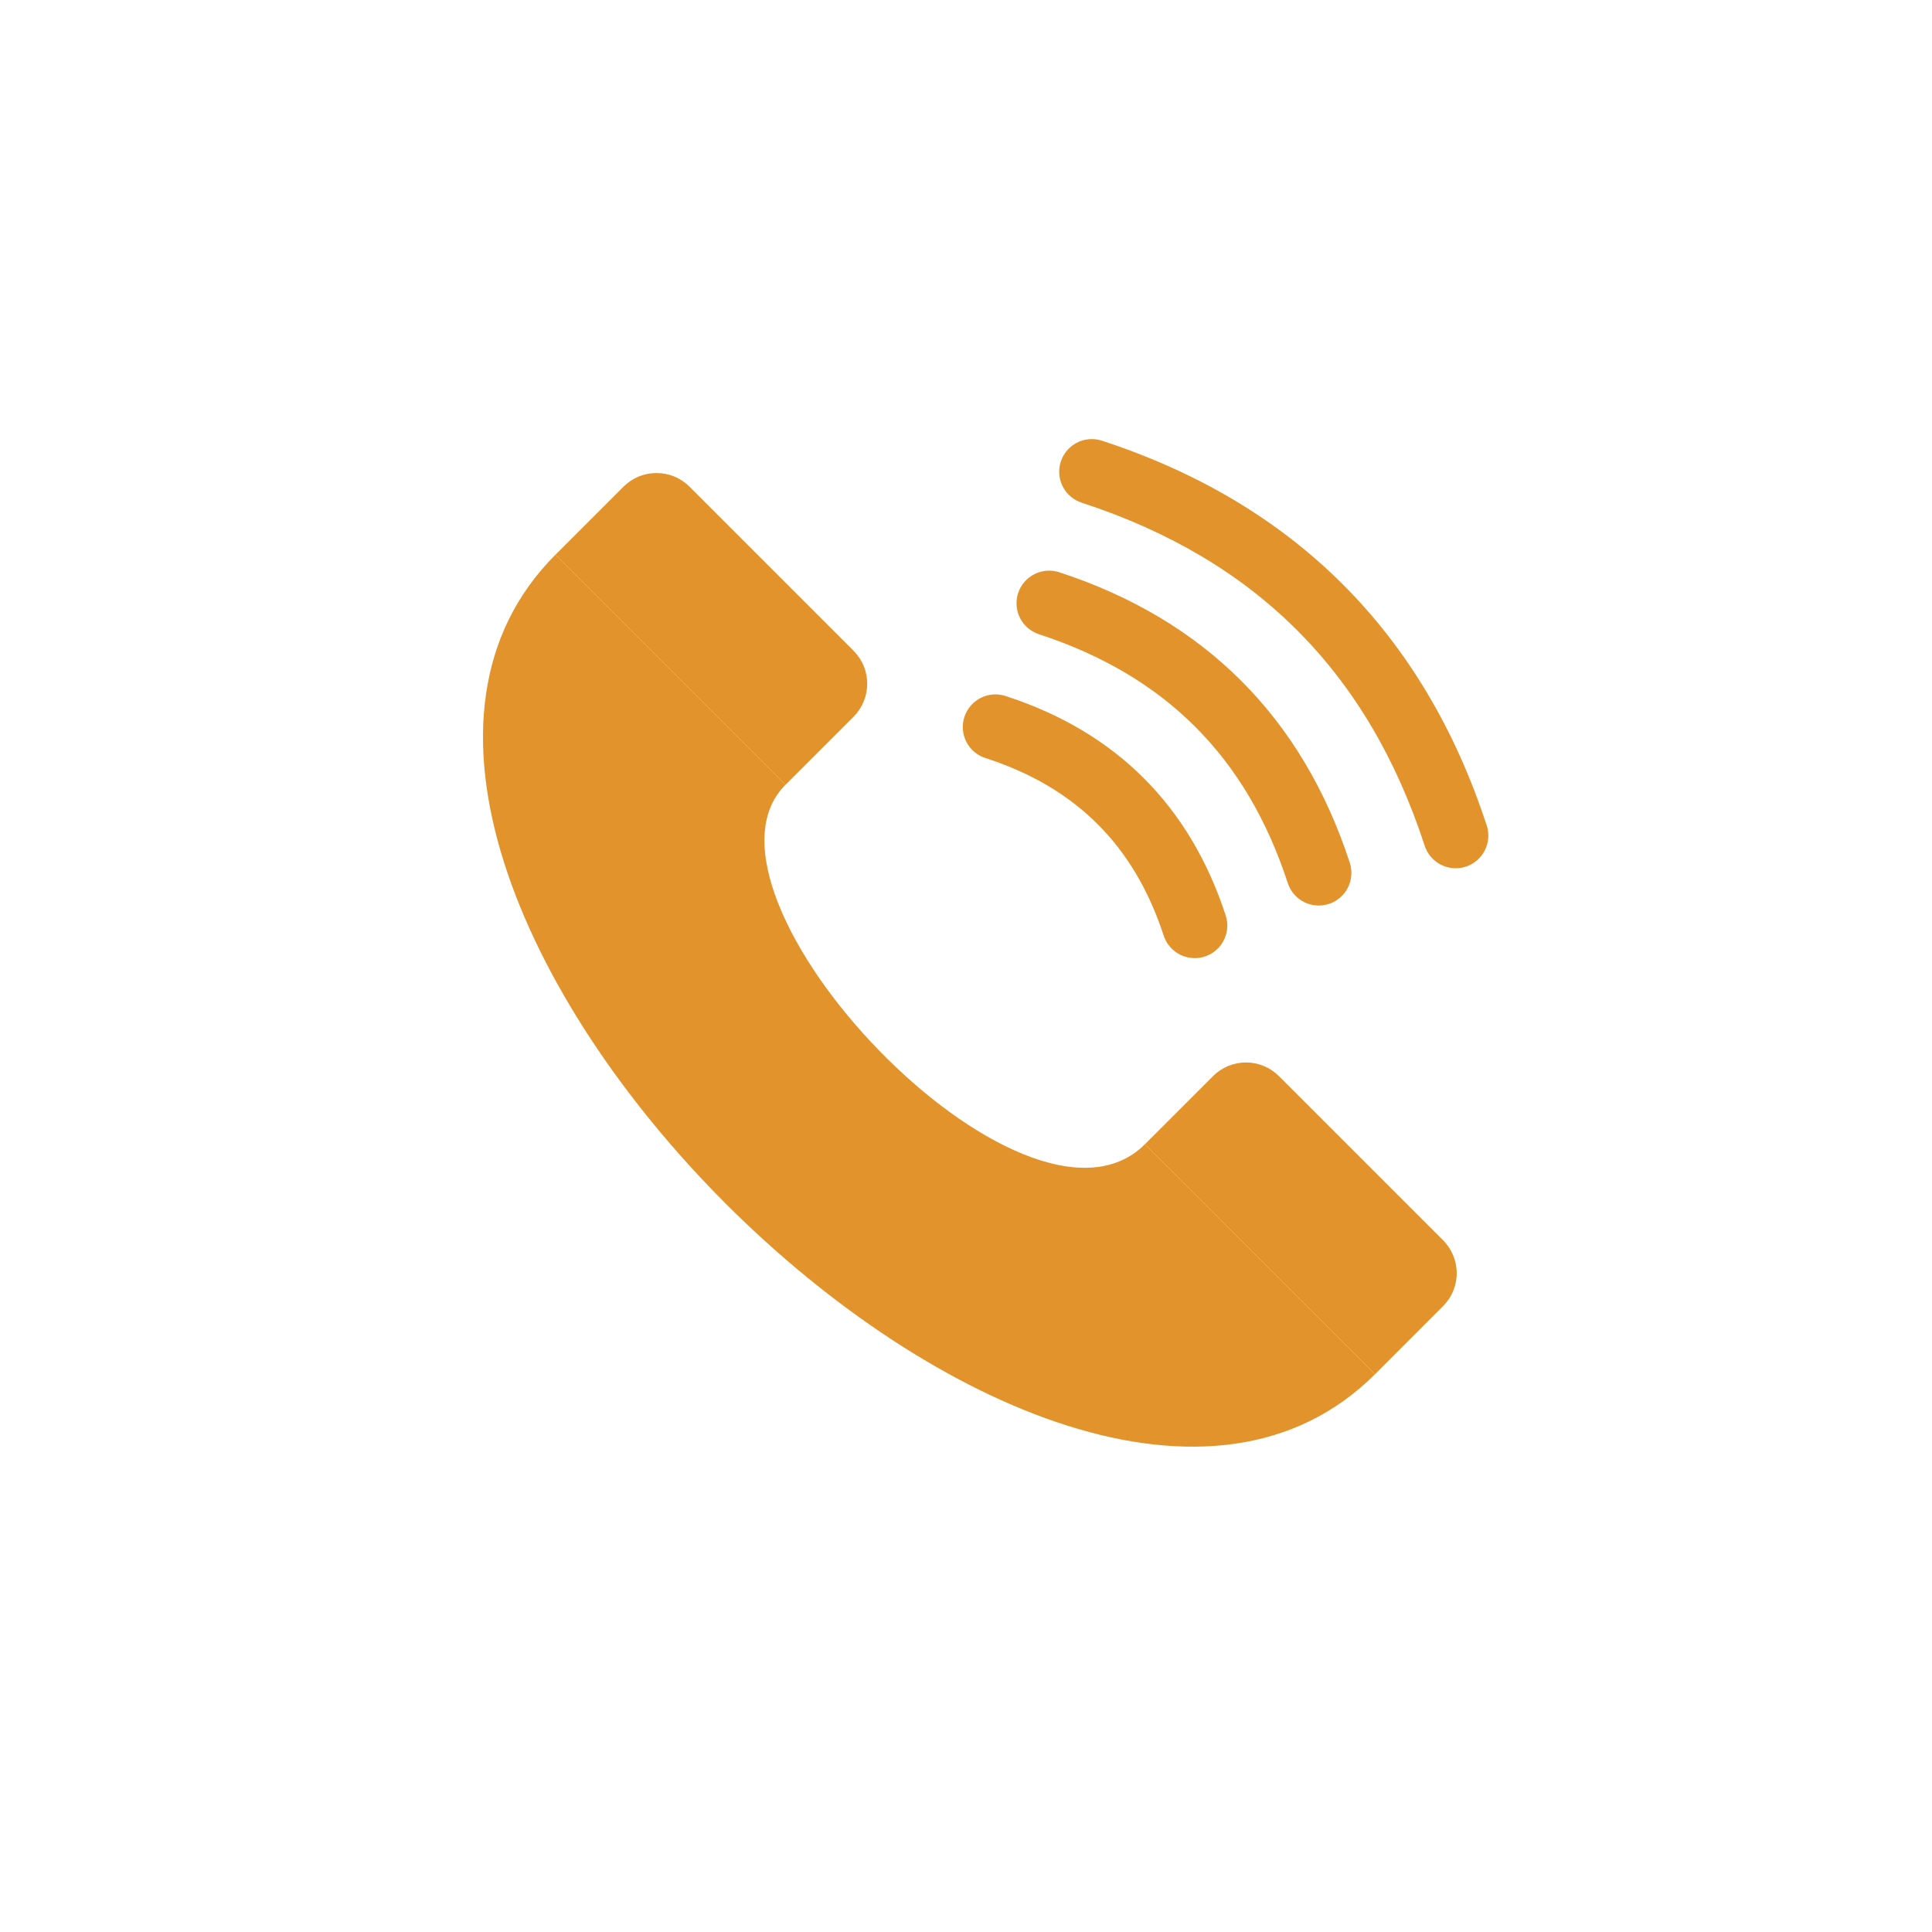
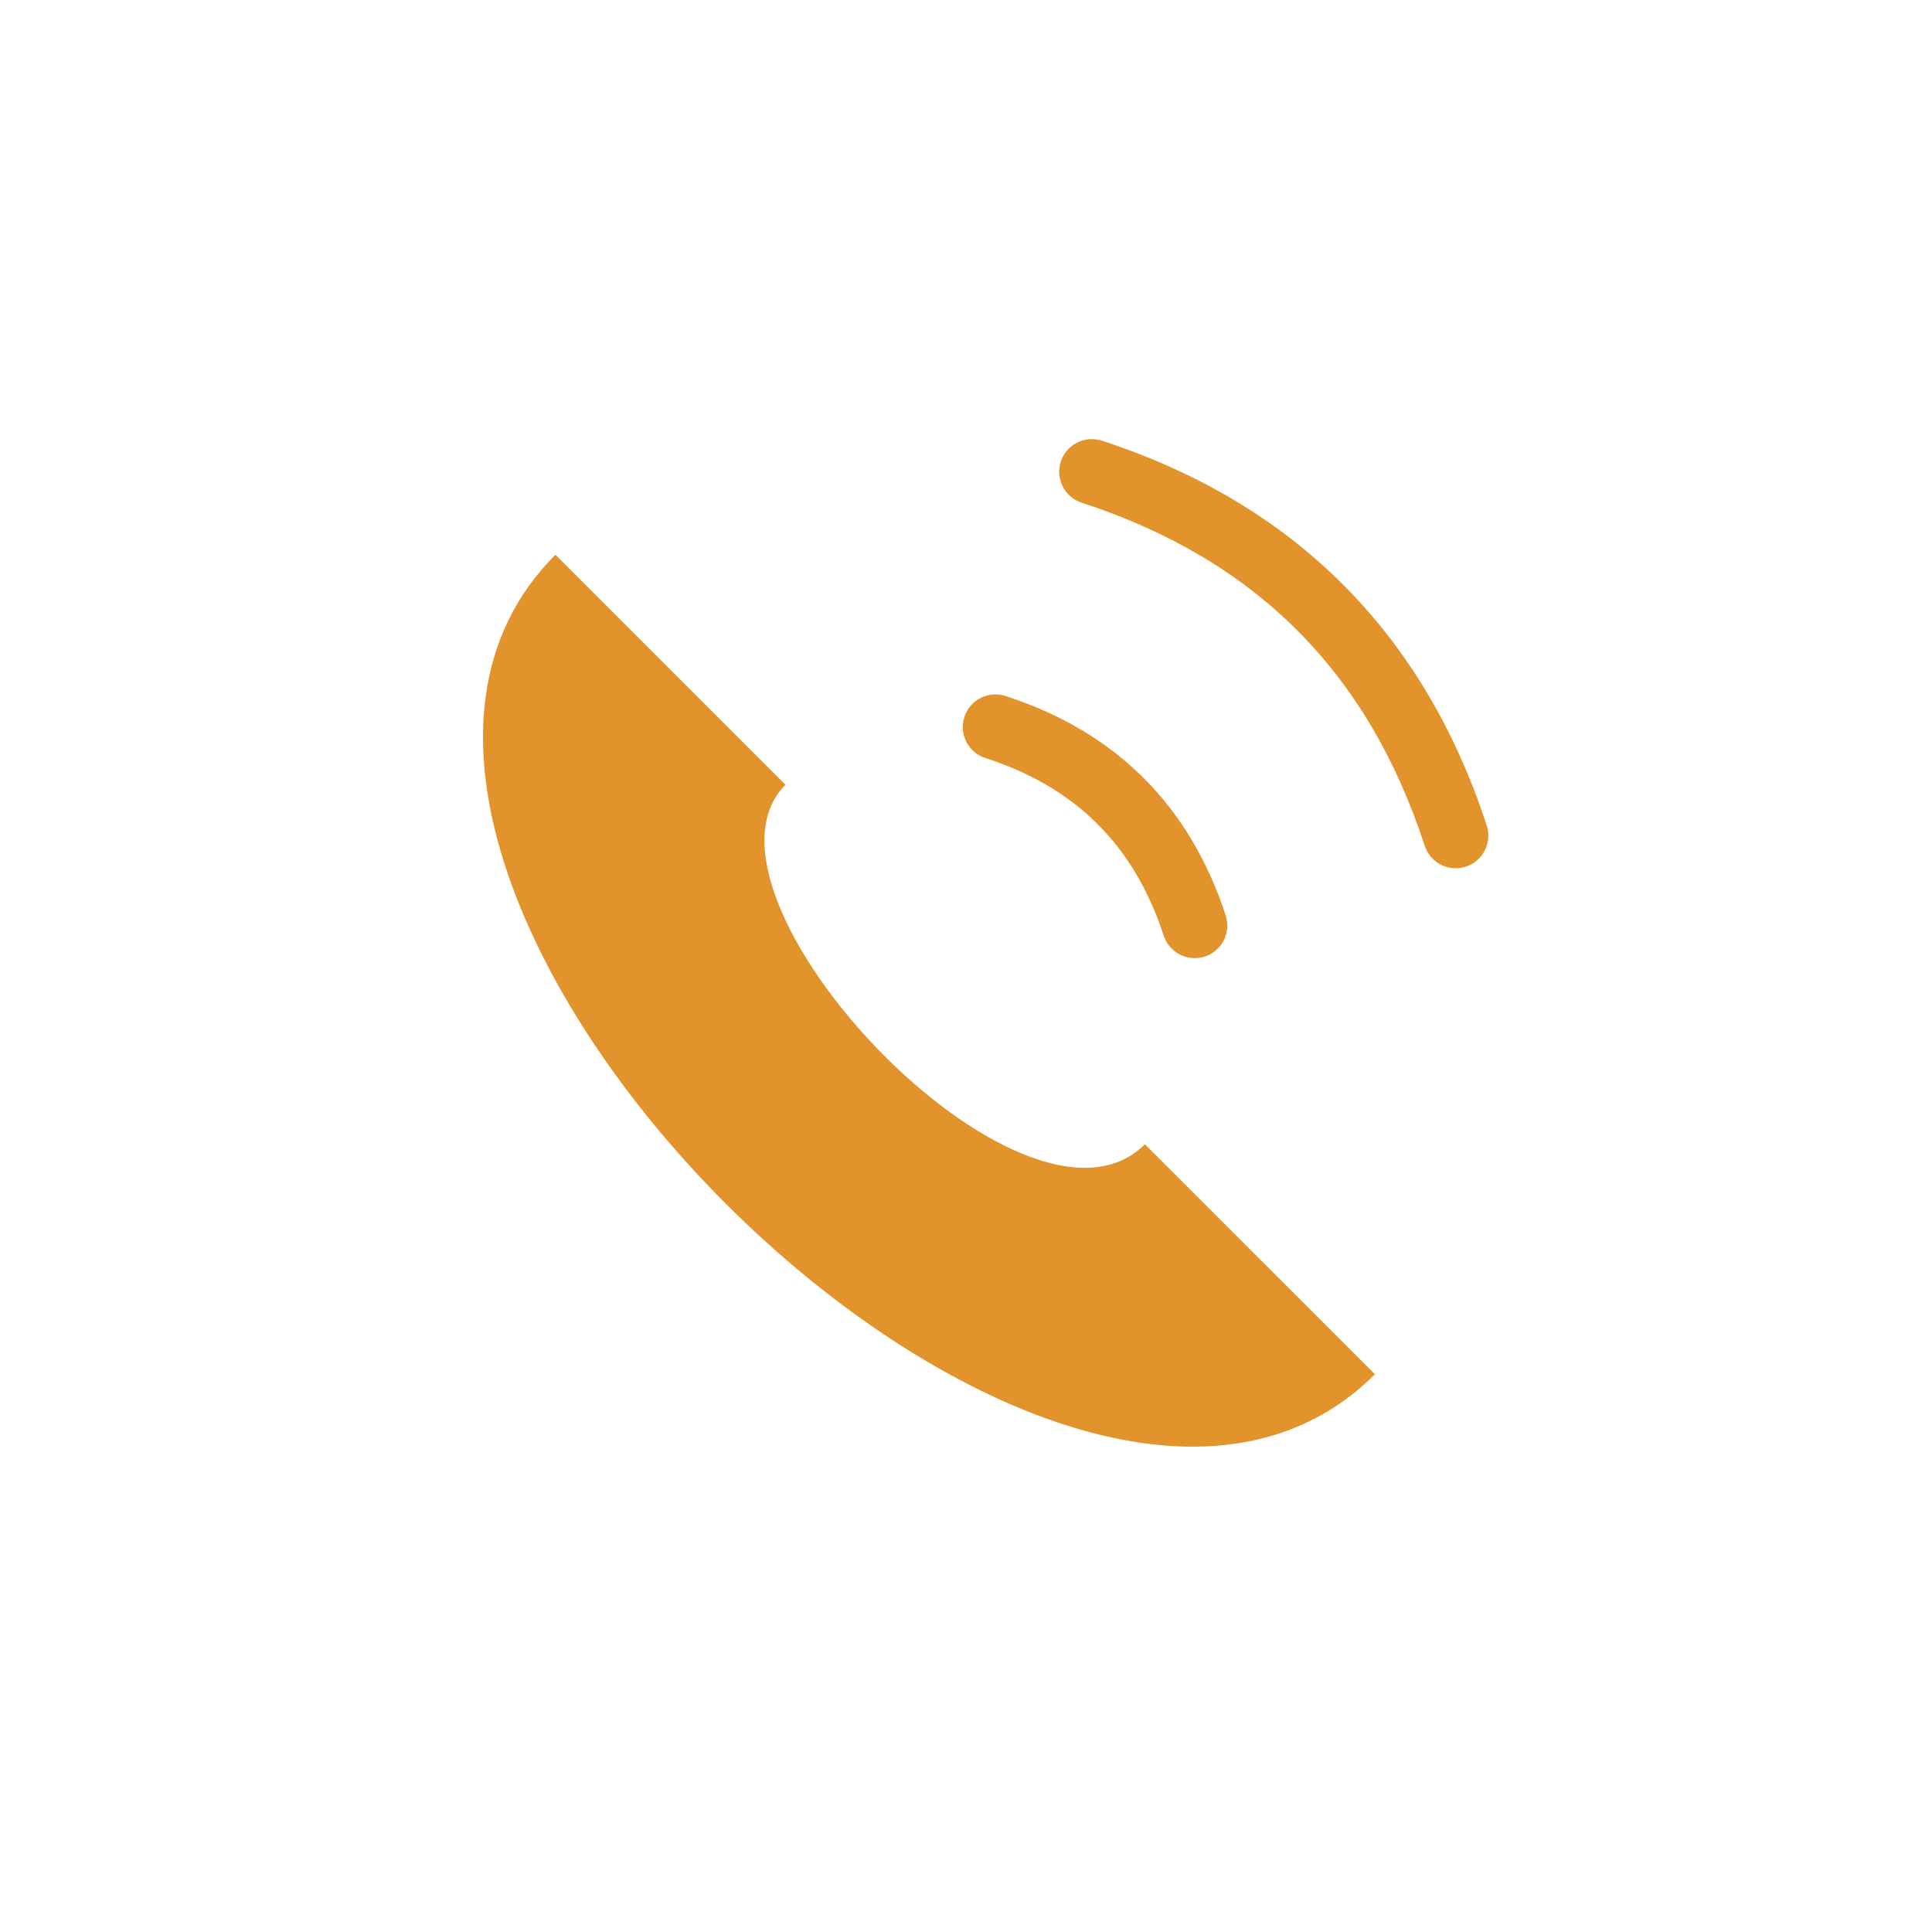
<svg xmlns="http://www.w3.org/2000/svg" fill="none" viewBox="0 0 55 55" height="55" width="55">
  <mask height="55" width="55" y="0" x="0" maskUnits="userSpaceOnUse" style="mask-type:alpha" id="mask0_2534_2136">
    <rect fill="#D9D9D9" height="55" width="55" />
  </mask>
  <g mask="url(#mask0_2534_2136)">
-     <path fill="#E3932B" d="M15.812 15.793L17.751 13.854C17.874 13.731 18.02 13.633 18.181 13.566C18.342 13.5 18.515 13.466 18.689 13.466C18.863 13.466 19.036 13.5 19.197 13.566C19.358 13.633 19.504 13.731 19.627 13.854L24.3 18.527C24.423 18.65 24.521 18.796 24.587 18.957C24.654 19.118 24.688 19.291 24.688 19.465C24.688 19.639 24.654 19.811 24.587 19.972C24.521 20.133 24.423 20.28 24.3 20.403L22.361 22.342L15.812 15.793Z" />
-     <path fill="#E3932B" d="M32.593 32.574L34.533 30.635C34.781 30.386 35.119 30.246 35.471 30.246C35.822 30.246 36.16 30.386 36.409 30.635L41.081 35.307C41.33 35.556 41.47 35.894 41.47 36.245C41.47 36.597 41.33 36.934 41.081 37.183L39.142 39.123L32.593 32.574Z" />
    <path fill="#E3932B" d="M15.812 15.792C6.728 24.876 30.059 48.205 39.142 39.122L32.593 32.574C29.187 35.98 19.235 25.467 22.361 22.341L15.812 15.792Z" />
    <path fill="#E3932B" d="M34.009 27.275C33.814 27.275 33.623 27.213 33.465 27.098C33.307 26.983 33.189 26.82 33.128 26.635C32.291 24.076 30.641 22.425 28.082 21.589C27.962 21.555 27.85 21.497 27.753 21.418C27.656 21.34 27.576 21.242 27.517 21.132C27.459 21.022 27.423 20.901 27.412 20.777C27.401 20.652 27.416 20.527 27.455 20.408C27.494 20.29 27.556 20.18 27.638 20.086C27.72 19.992 27.82 19.915 27.933 19.861C28.045 19.806 28.167 19.775 28.292 19.769C28.417 19.763 28.541 19.782 28.659 19.825C31.777 20.844 33.874 22.941 34.893 26.06C34.939 26.199 34.951 26.348 34.928 26.493C34.905 26.638 34.848 26.775 34.762 26.894C34.676 27.013 34.563 27.109 34.432 27.176C34.302 27.242 34.157 27.277 34.01 27.277L34.009 27.275Z" />
-     <path fill="#E3932B" d="M37.542 25.779C37.347 25.779 37.156 25.717 36.997 25.602C36.839 25.487 36.721 25.324 36.66 25.138C35.487 21.546 33.17 19.23 29.578 18.056C29.344 17.98 29.15 17.814 29.038 17.594C28.927 17.374 28.907 17.119 28.984 16.885C29.06 16.651 29.227 16.457 29.446 16.346C29.666 16.234 29.921 16.215 30.155 16.291C34.292 17.642 37.075 20.425 38.426 24.561C38.471 24.701 38.483 24.849 38.46 24.994C38.438 25.139 38.381 25.277 38.295 25.395C38.209 25.514 38.095 25.611 37.965 25.677C37.834 25.744 37.689 25.779 37.542 25.779Z" />
    <path fill="#E3932B" d="M41.441 24.718C41.245 24.718 41.054 24.656 40.896 24.541C40.737 24.425 40.619 24.263 40.558 24.077C38.941 19.123 35.747 15.929 30.794 14.311C30.559 14.235 30.365 14.069 30.254 13.849C30.142 13.63 30.122 13.375 30.199 13.14C30.275 12.906 30.442 12.712 30.661 12.601C30.881 12.489 31.136 12.469 31.37 12.546C36.849 14.335 40.535 18.021 42.324 23.501C42.37 23.64 42.381 23.788 42.359 23.933C42.336 24.078 42.279 24.216 42.193 24.335C42.107 24.453 41.994 24.55 41.863 24.617C41.732 24.683 41.587 24.718 41.441 24.718Z" />
  </g>
</svg>